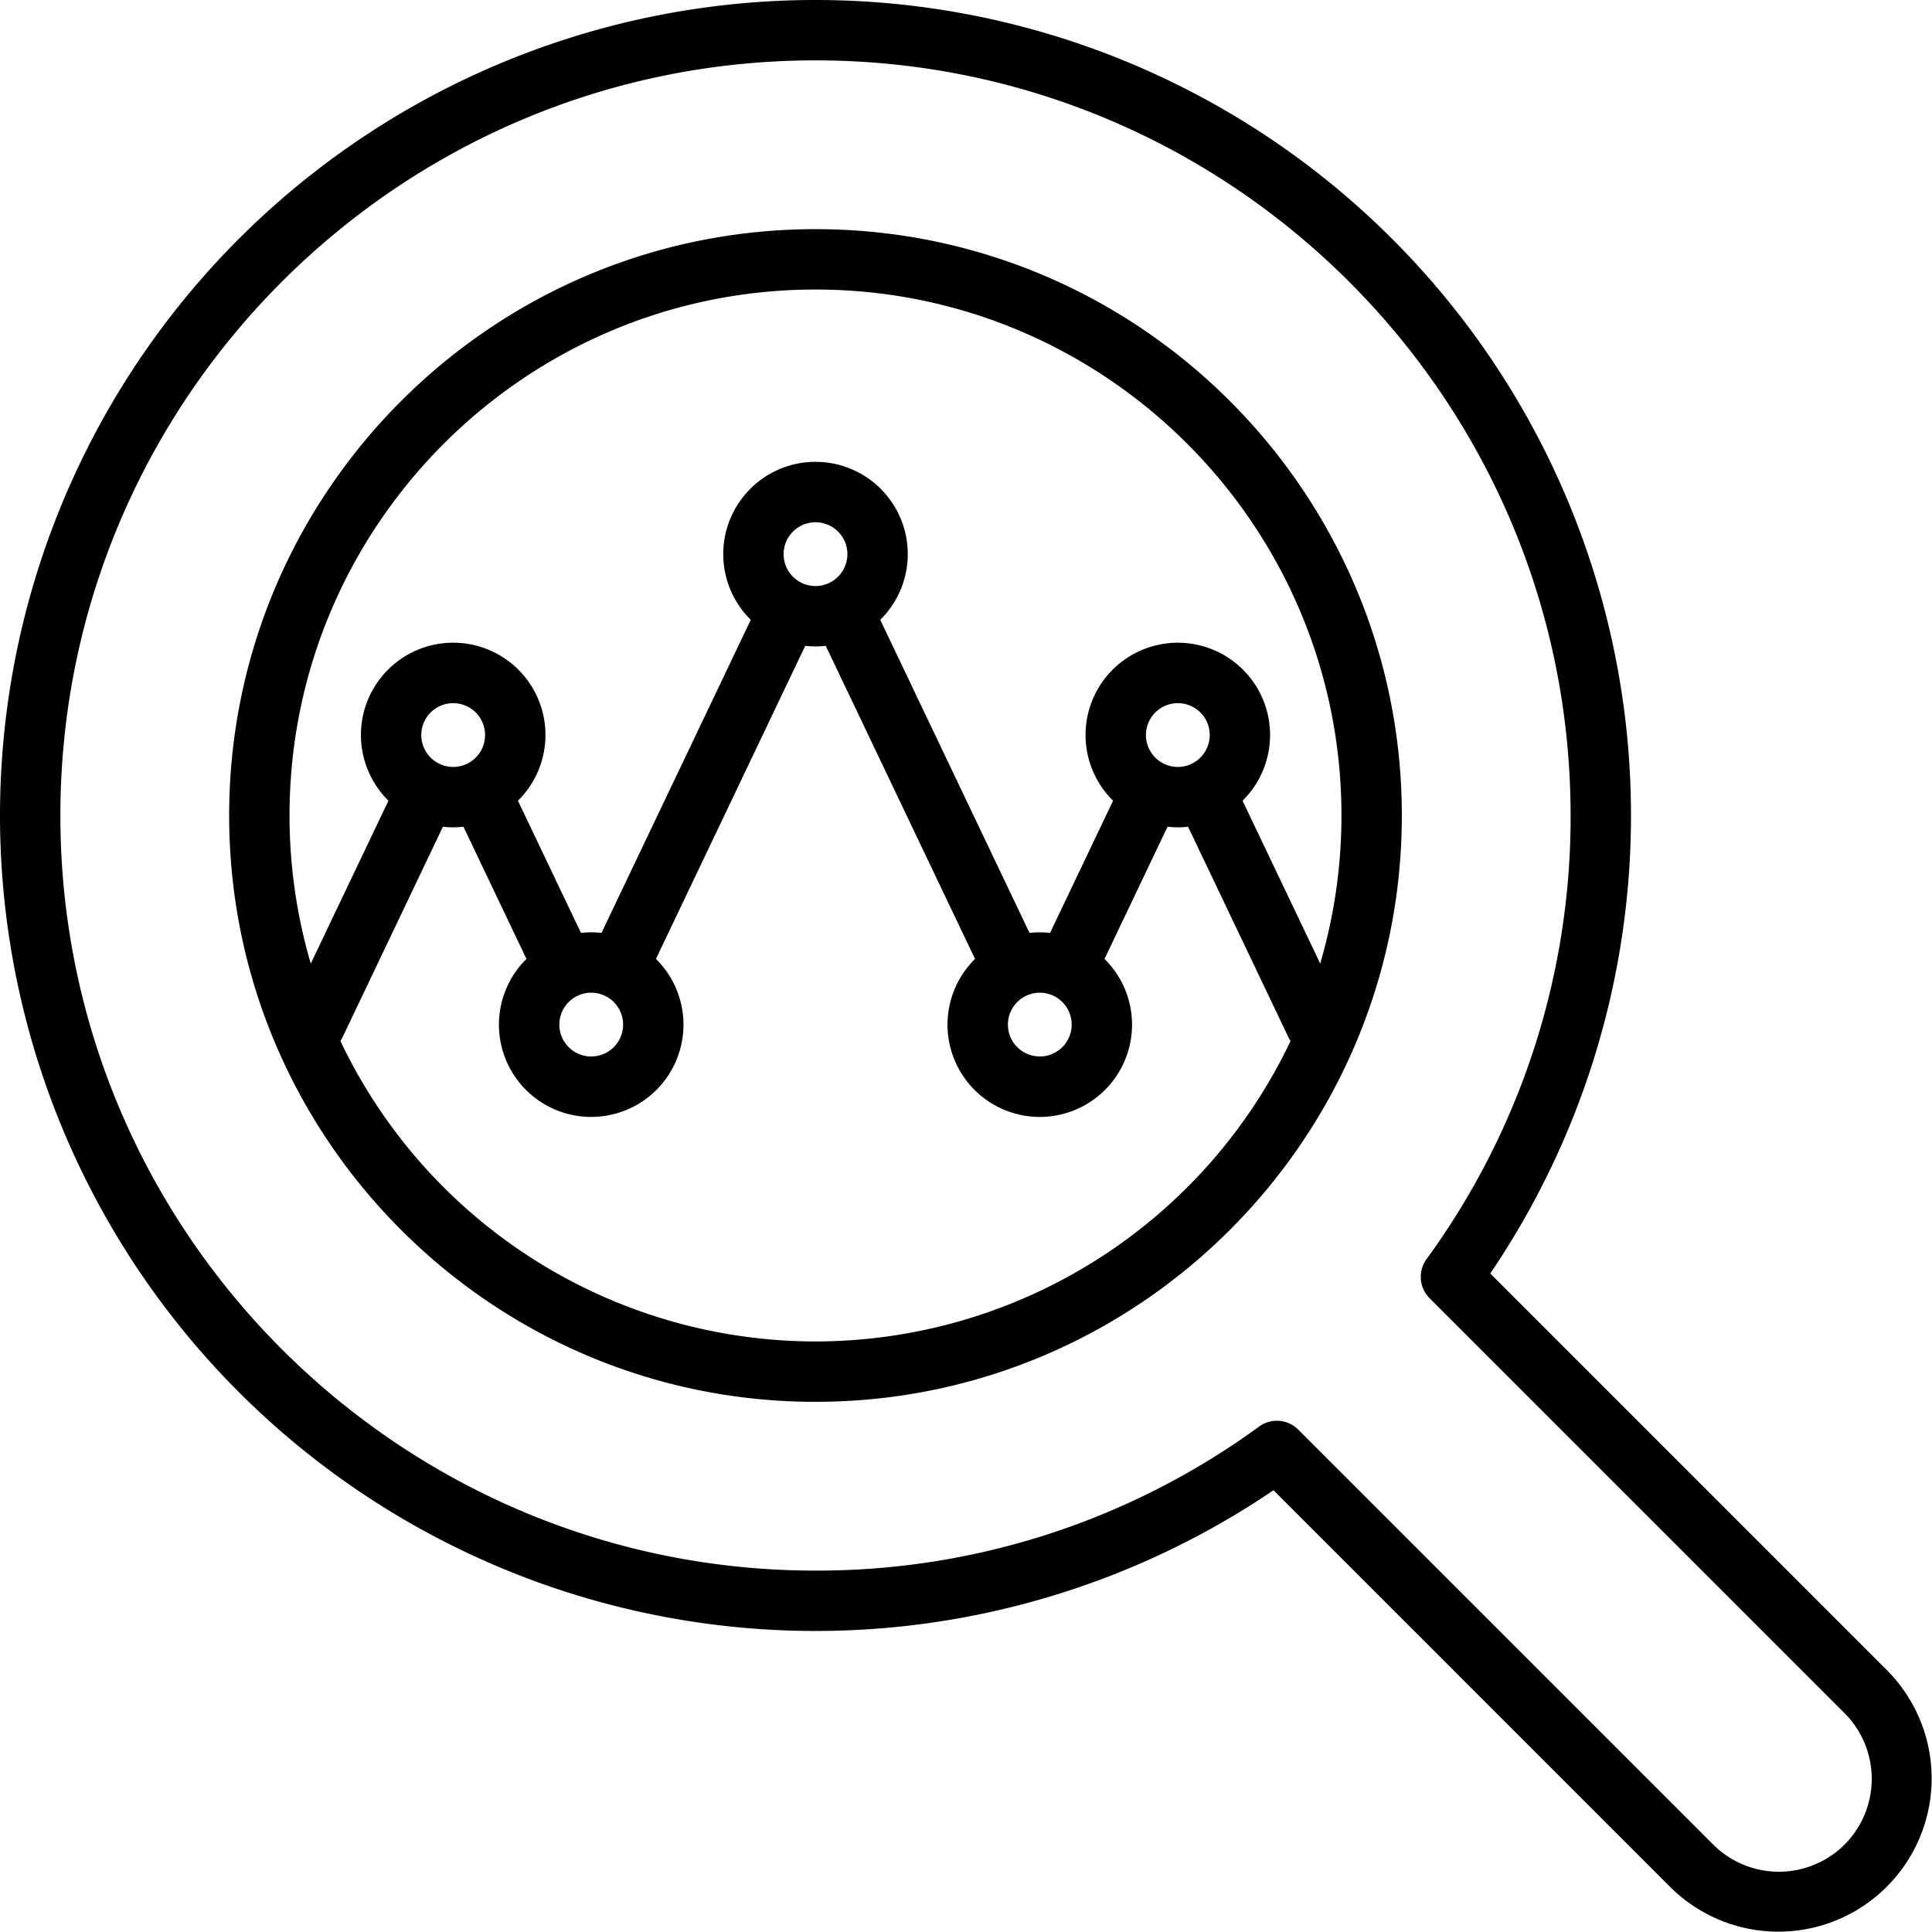
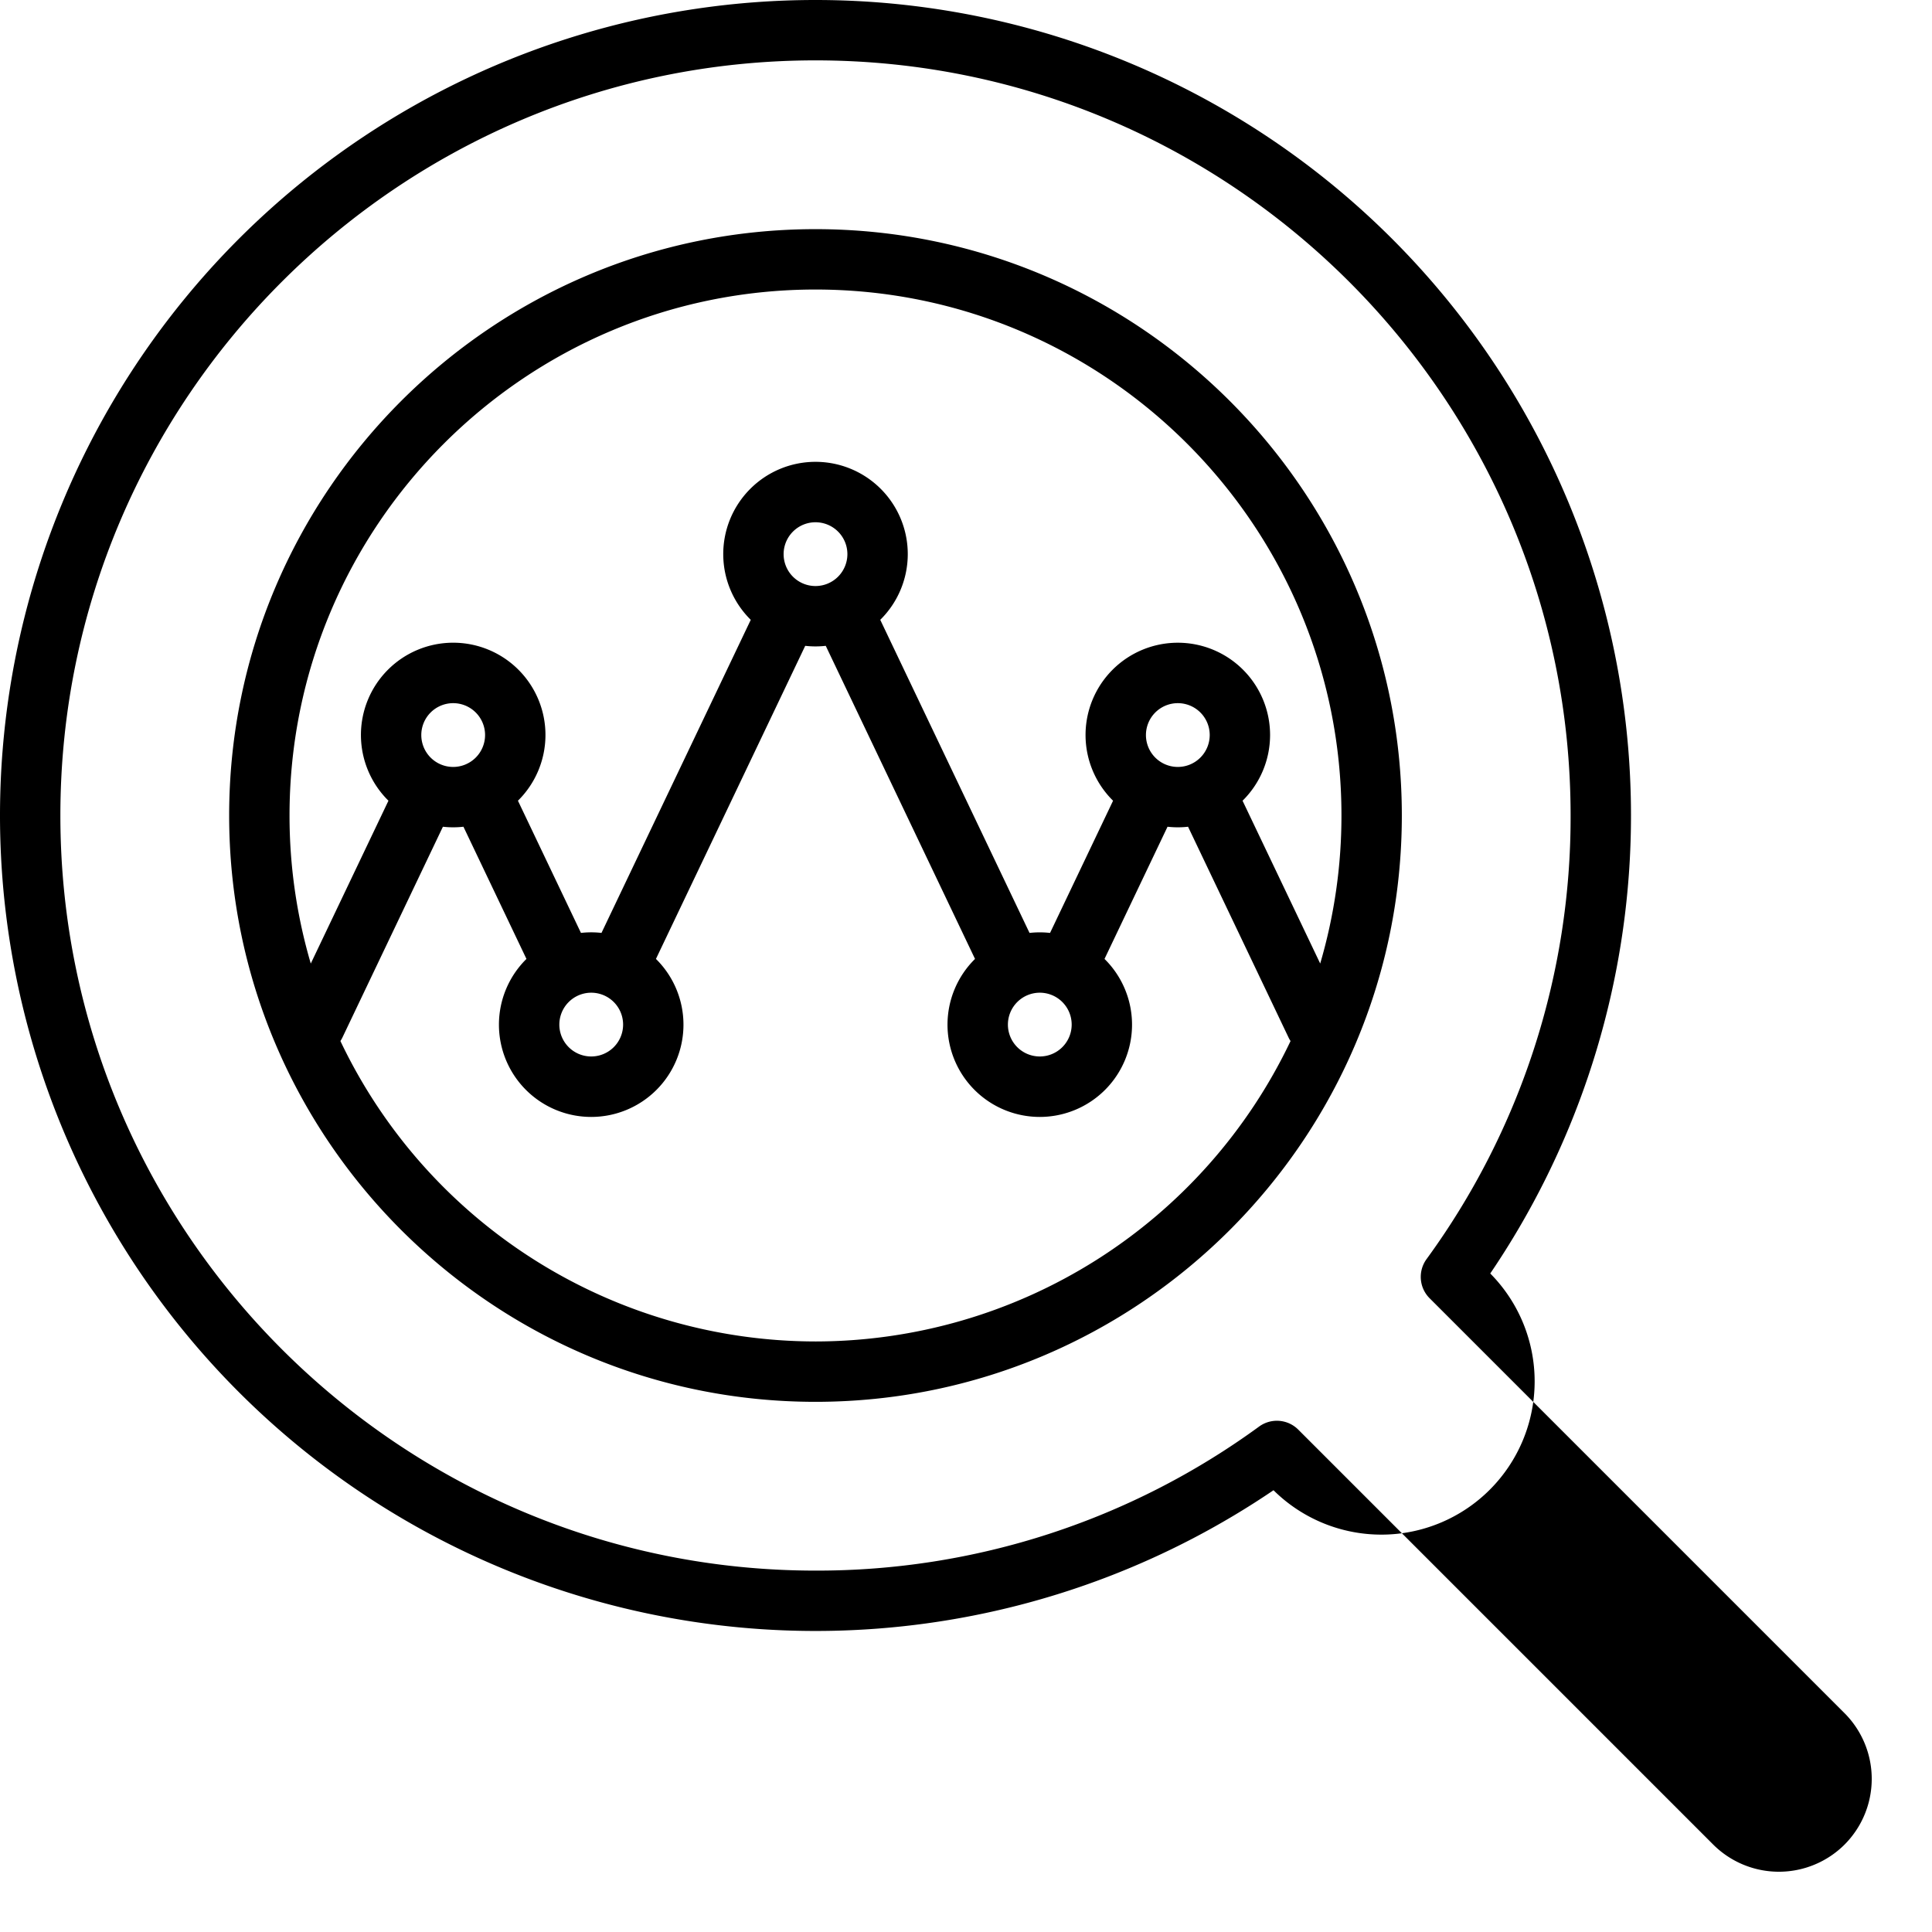
<svg xmlns="http://www.w3.org/2000/svg" id="Layer_1" height="512" viewBox="0 0 512 512" width="512" data-name="Layer 1">
-   <path d="m394.931 337.49a216.119 216.119 0 0 0 -178.818-337.49 216.113 216.113 0 0 0 -152.813 368.928 216.134 216.134 0 0 0 274.193 26l105.207 105.216a40.617 40.617 0 0 0 57.44-57.441zm93.9 151.34a24.645 24.645 0 0 1 -34.812 0l-109.973-109.971a8 8 0 0 0 -10.363-.812 198.57 198.57 0 0 1 -117.57 38.179c-110.343 0-200.113-89.77-200.113-200.113s89.77-200.113 200.113-200.113 200.113 89.771 200.113 200.113a198.6 198.6 0 0 1 -38.18 117.571 8 8 0 0 0 .813 10.362l109.971 109.971a24.645 24.645 0 0 1 -.001 34.813zm-272.718-428.102c-85.679 0-155.385 69.706-155.385 155.385s69.706 155.387 155.385 155.387 155.387-69.707 155.387-155.387-69.708-155.385-155.387-155.385zm0 294.771a139.562 139.562 0 0 1 -125.9-79.614 8.046 8.046 0 0 0 .523-.916l26.64-55.877a23.952 23.952 0 0 0 5.441 0l16.7 35.035a24.451 24.451 0 1 0 34.315 0l39.56-82.976a23.943 23.943 0 0 0 5.44 0l39.56 82.976a24.451 24.451 0 1 0 34.315 0l16.7-35.035a23.943 23.943 0 0 0 5.44 0l26.64 55.877a8.208 8.208 0 0 0 .522.917 139.559 139.559 0 0 1 -125.896 79.614zm-96.013-152.252a8.451 8.451 0 1 1 8.45-8.45 8.46 8.46 0 0 1 -8.45 8.45zm36.581 59.829a8.45 8.45 0 1 1 -8.451 8.449 8.459 8.459 0 0 1 8.446-8.449zm59.437-107.77a8.451 8.451 0 1 1 8.45-8.45 8.459 8.459 0 0 1 -8.455 8.45zm59.438 107.77a8.45 8.45 0 1 1 -8.45 8.449 8.459 8.459 0 0 1 8.445-8.449zm36.581-59.829a8.451 8.451 0 1 1 8.451-8.45 8.46 8.46 0 0 1 -8.456 8.45zm37.734 52.107-20.581-43.154a24.451 24.451 0 1 0 -34.315 0l-16.7 35.036a23.943 23.943 0 0 0 -5.44 0l-39.56-82.977a24.45 24.45 0 1 0 -34.315 0l-39.56 82.972a23.952 23.952 0 0 0 -5.441 0l-16.7-35.036a24.451 24.451 0 1 0 -34.315 0l-20.584 43.159a138.991 138.991 0 0 1 -5.632-39.241c0-76.857 62.528-139.385 139.385-139.385s139.387 62.528 139.387 139.385a138.991 138.991 0 0 1 -5.634 39.241z" />
+   <path d="m394.931 337.49a216.119 216.119 0 0 0 -178.818-337.49 216.113 216.113 0 0 0 -152.813 368.928 216.134 216.134 0 0 0 274.193 26a40.617 40.617 0 0 0 57.44-57.441zm93.9 151.34a24.645 24.645 0 0 1 -34.812 0l-109.973-109.971a8 8 0 0 0 -10.363-.812 198.57 198.57 0 0 1 -117.57 38.179c-110.343 0-200.113-89.77-200.113-200.113s89.77-200.113 200.113-200.113 200.113 89.771 200.113 200.113a198.6 198.6 0 0 1 -38.18 117.571 8 8 0 0 0 .813 10.362l109.971 109.971a24.645 24.645 0 0 1 -.001 34.813zm-272.718-428.102c-85.679 0-155.385 69.706-155.385 155.385s69.706 155.387 155.385 155.387 155.387-69.707 155.387-155.387-69.708-155.385-155.387-155.385zm0 294.771a139.562 139.562 0 0 1 -125.9-79.614 8.046 8.046 0 0 0 .523-.916l26.64-55.877a23.952 23.952 0 0 0 5.441 0l16.7 35.035a24.451 24.451 0 1 0 34.315 0l39.56-82.976a23.943 23.943 0 0 0 5.44 0l39.56 82.976a24.451 24.451 0 1 0 34.315 0l16.7-35.035a23.943 23.943 0 0 0 5.44 0l26.64 55.877a8.208 8.208 0 0 0 .522.917 139.559 139.559 0 0 1 -125.896 79.614zm-96.013-152.252a8.451 8.451 0 1 1 8.45-8.45 8.46 8.46 0 0 1 -8.45 8.45zm36.581 59.829a8.45 8.45 0 1 1 -8.451 8.449 8.459 8.459 0 0 1 8.446-8.449zm59.437-107.77a8.451 8.451 0 1 1 8.45-8.45 8.459 8.459 0 0 1 -8.455 8.45zm59.438 107.77a8.45 8.45 0 1 1 -8.45 8.449 8.459 8.459 0 0 1 8.445-8.449zm36.581-59.829a8.451 8.451 0 1 1 8.451-8.45 8.46 8.46 0 0 1 -8.456 8.45zm37.734 52.107-20.581-43.154a24.451 24.451 0 1 0 -34.315 0l-16.7 35.036a23.943 23.943 0 0 0 -5.44 0l-39.56-82.977a24.45 24.45 0 1 0 -34.315 0l-39.56 82.972a23.952 23.952 0 0 0 -5.441 0l-16.7-35.036a24.451 24.451 0 1 0 -34.315 0l-20.584 43.159a138.991 138.991 0 0 1 -5.632-39.241c0-76.857 62.528-139.385 139.385-139.385s139.387 62.528 139.387 139.385a138.991 138.991 0 0 1 -5.634 39.241z" />
</svg>